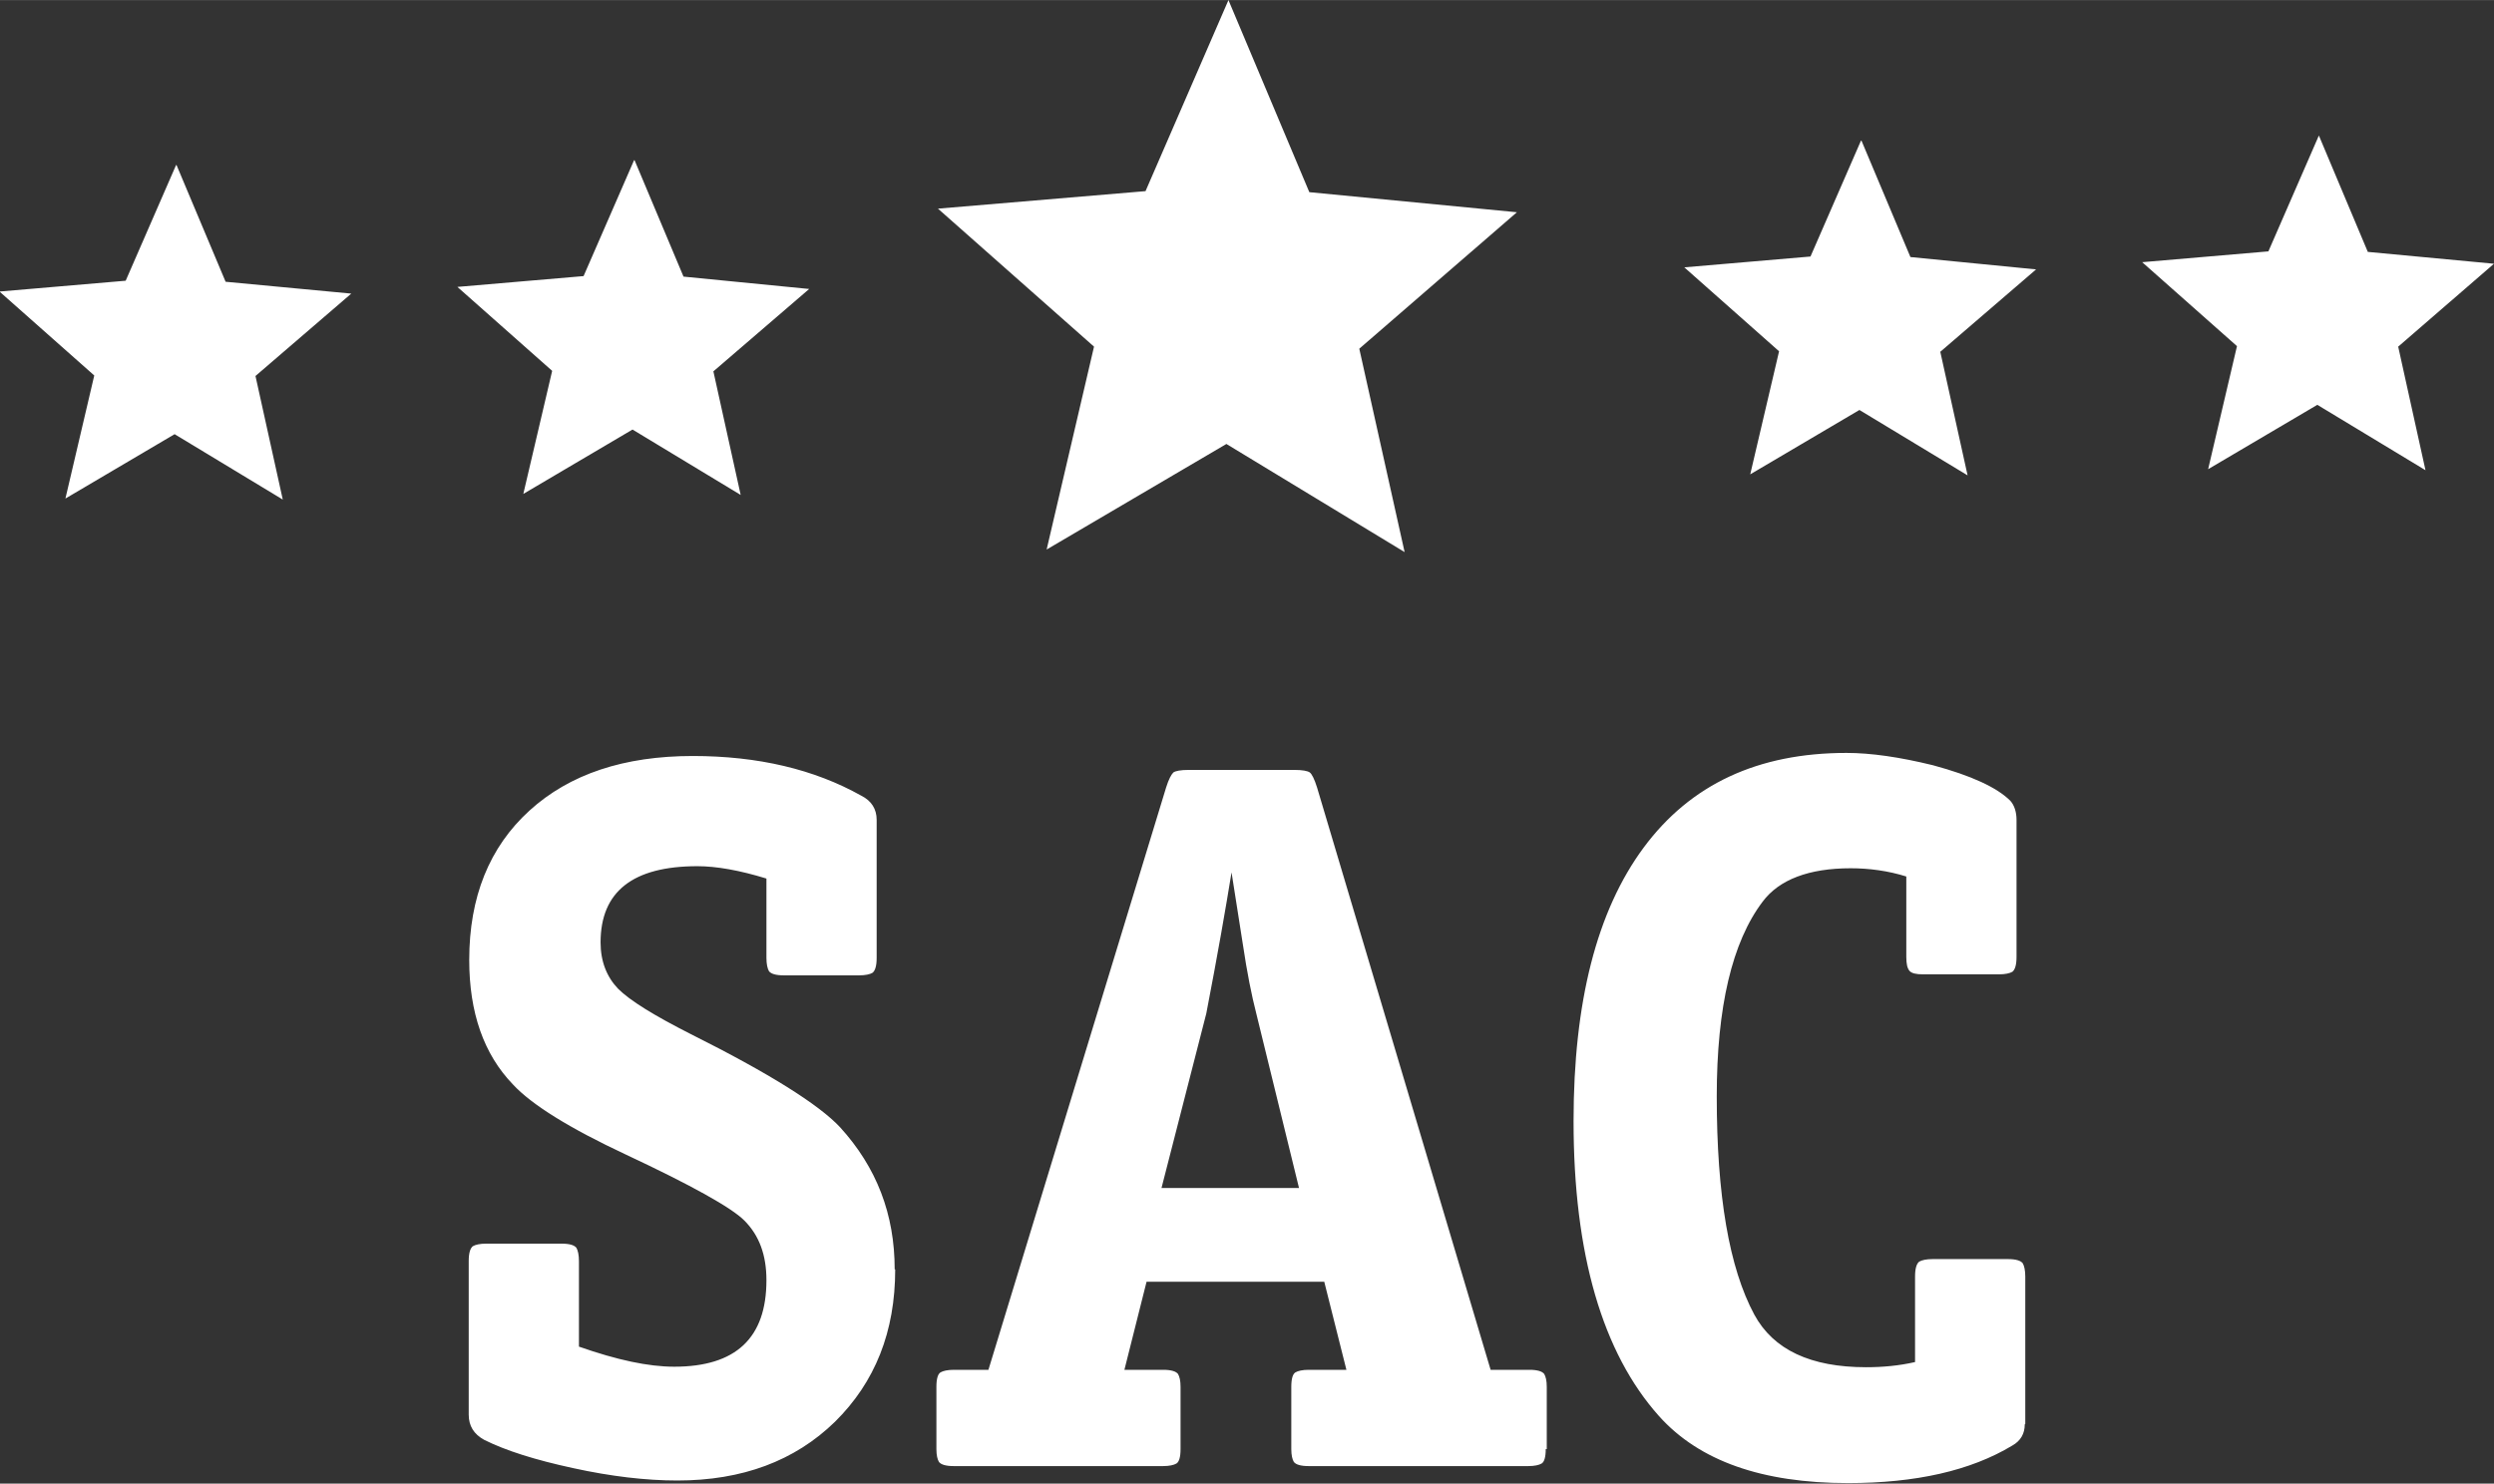
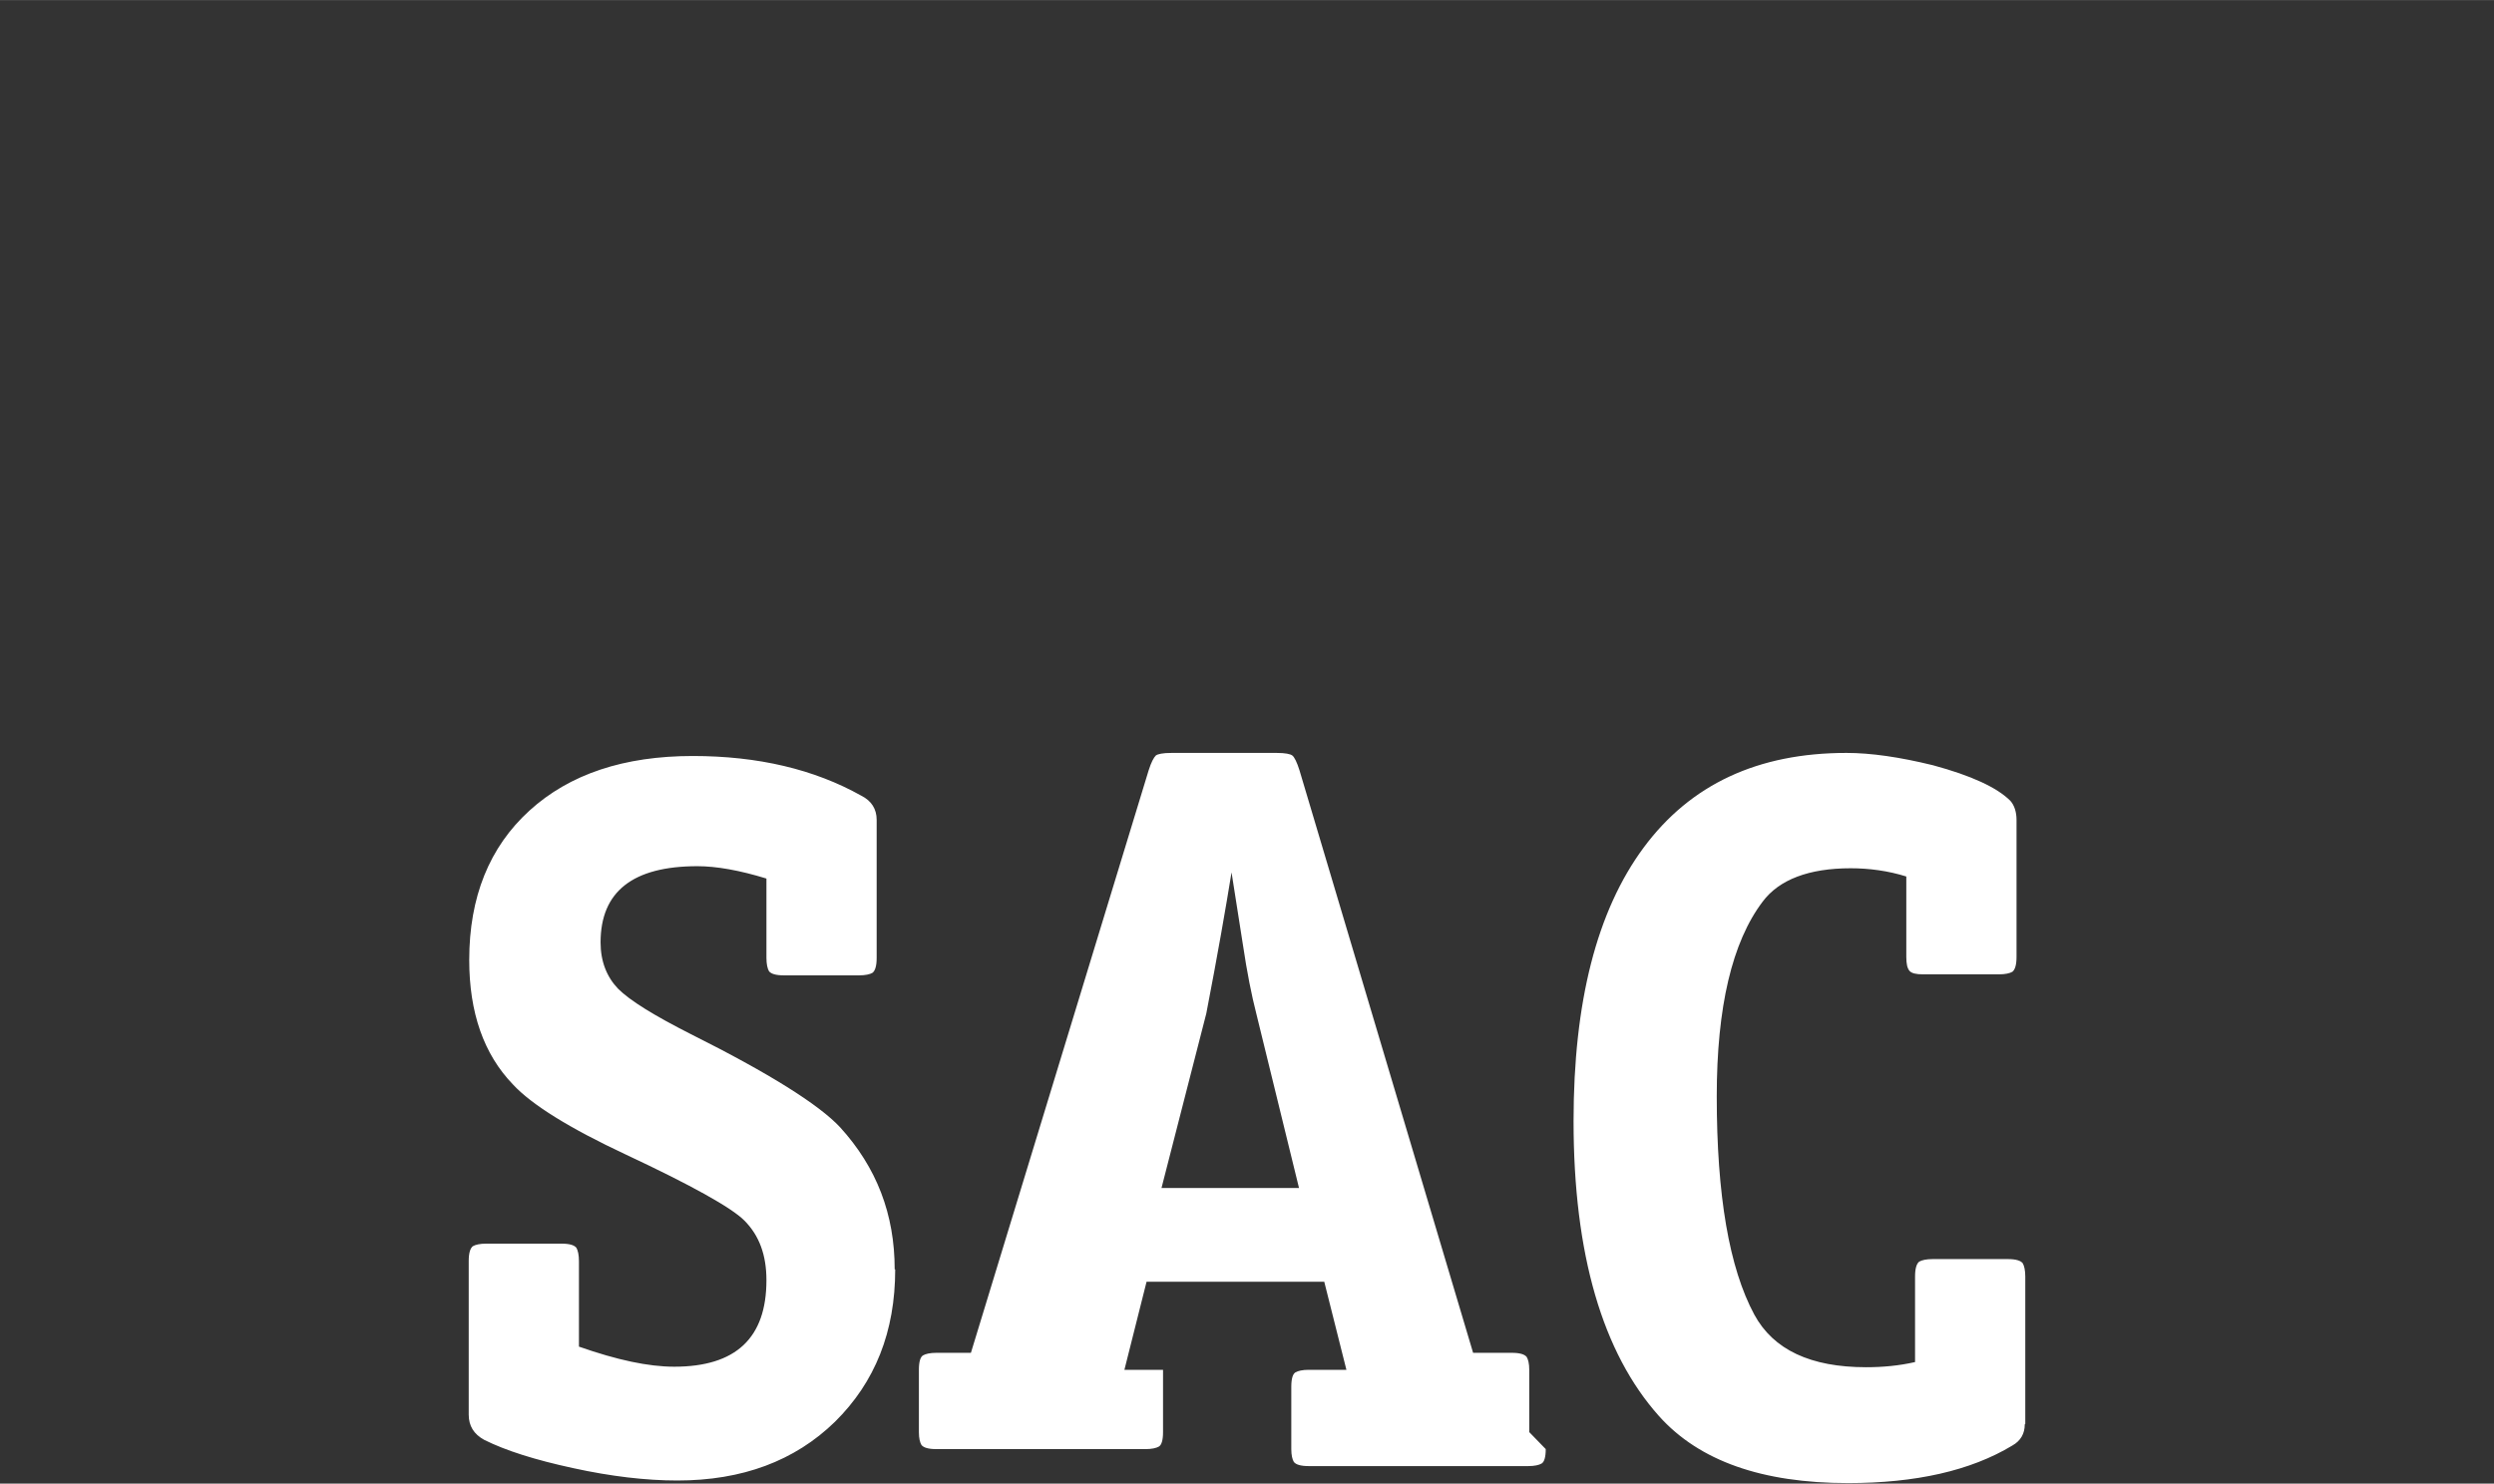
<svg xmlns="http://www.w3.org/2000/svg" xml:space="preserve" width="8.451mm" height="5.029mm" version="1.1" style="shape-rendering:geometricPrecision; text-rendering:geometricPrecision; image-rendering:optimizeQuality; fill-rule:evenodd; clip-rule:evenodd" viewBox="0 0 48.42 28.81">
  <rect x="0" y="0" width="48.42" height="28.81" fill="#333333" stroke="none" />
  <defs>
    <style type="text/css">
   
    .fil0 {fill:white}
    .fil1 {fill:white;fill-rule:nonzero}
   
  </style>
  </defs>
  <g id="Layer_x0020_1">
-     <path class="fil0" d="M3.43 3.21l0.95 2.26 2.44 0.23 -1.86 1.6 0.53 2.4 -2.1 -1.27 -2.12 1.25 0.56 -2.39 -1.84 -1.63 2.45 -0.21 0.98 -2.25zm41.59 -0.58l0.95 2.26 2.45 0.23 -1.86 1.61 0.53 2.4 -2.1 -1.27 -2.12 1.25 0.56 -2.39 -1.84 -1.63 2.45 -0.21 0.98 -2.25zm-8.88 0.1l0.95 2.26 2.44 0.24 -1.86 1.6 0.53 2.4 -2.1 -1.27 -2.12 1.25 0.56 -2.39 -1.84 -1.63 2.45 -0.21 0.98 -2.25zm-12.29 -2.73l1.57 3.73 4.03 0.39 -3.06 2.65 0.88 3.95 -3.46 -2.1 -3.49 2.05 0.92 -3.94 -3.03 -2.68 4.03 -0.34 1.61 -3.71zm-11.53 3.11l0.95 2.26 2.44 0.24 -1.86 1.6 0.53 2.4 -2.1 -1.27 -2.12 1.25 0.56 -2.39 -1.84 -1.63 2.45 -0.21 0.98 -2.25z" />
-     <path class="fil1" d="M17.38 24.65c0,1.21 -0.39,2.19 -1.17,2.96 -0.78,0.76 -1.8,1.14 -3.06,1.14 -0.61,0 -1.29,-0.08 -2.02,-0.24 -0.74,-0.16 -1.31,-0.34 -1.73,-0.55 -0.2,-0.11 -0.3,-0.27 -0.3,-0.49l0 -2.98c0,-0.16 0.03,-0.25 0.08,-0.29 0.05,-0.03 0.14,-0.05 0.26,-0.05l1.46 0c0.16,0 0.25,0.03 0.29,0.08 0.03,0.05 0.05,0.14 0.05,0.26l0 1.66c0.74,0.26 1.35,0.39 1.85,0.39 1.2,0 1.79,-0.56 1.79,-1.68 0,-0.49 -0.14,-0.87 -0.43,-1.16 -0.25,-0.25 -1.02,-0.68 -2.3,-1.28 -1.09,-0.51 -1.83,-0.97 -2.19,-1.36 -0.57,-0.59 -0.85,-1.4 -0.85,-2.42 0,-1.22 0.39,-2.19 1.17,-2.9 0.78,-0.71 1.84,-1.06 3.17,-1.06 1.27,0 2.36,0.26 3.27,0.77 0.2,0.1 0.3,0.26 0.3,0.47l0 2.68c0,0.16 -0.03,0.25 -0.08,0.29 -0.05,0.03 -0.14,0.05 -0.26,0.05l-1.46 0c-0.16,0 -0.25,-0.03 -0.29,-0.08 -0.03,-0.05 -0.05,-0.14 -0.05,-0.26l0 -1.54c-0.52,-0.16 -0.97,-0.24 -1.34,-0.24 -1.25,0 -1.88,0.49 -1.88,1.48 0,0.37 0.12,0.67 0.34,0.9 0.23,0.23 0.7,0.52 1.41,0.88 1.52,0.76 2.49,1.37 2.9,1.81 0.71,0.78 1.06,1.69 1.06,2.76zm12.63 3.49c0,0.16 -0.03,0.25 -0.08,0.28 -0.05,0.03 -0.14,0.05 -0.26,0.05l-4.26 0c-0.16,0 -0.25,-0.03 -0.29,-0.08 -0.03,-0.05 -0.05,-0.13 -0.05,-0.25l0 -1.21c0,-0.16 0.03,-0.25 0.08,-0.28 0.05,-0.03 0.14,-0.05 0.26,-0.05l0.73 0 -0.43 -1.71 -3.45 0 -0.43 1.71 0.75 0c0.16,0 0.25,0.03 0.29,0.08 0.03,0.05 0.05,0.13 0.05,0.25l0 1.21c0,0.16 -0.03,0.25 -0.08,0.28 -0.05,0.03 -0.14,0.05 -0.26,0.05l-4.06 0c-0.16,0 -0.25,-0.03 -0.29,-0.08 -0.03,-0.05 -0.05,-0.13 -0.05,-0.25l0 -1.21c0,-0.16 0.03,-0.25 0.08,-0.28 0.05,-0.03 0.14,-0.05 0.26,-0.05l0.67 0 3.45 -11.31c0.05,-0.16 0.1,-0.25 0.14,-0.29 0.04,-0.03 0.14,-0.05 0.3,-0.05l2.05 0c0.16,0 0.26,0.02 0.3,0.05 0.04,0.03 0.09,0.13 0.14,0.29l3.37 11.31 0.75 0c0.16,0 0.25,0.03 0.29,0.08 0.03,0.05 0.05,0.13 0.05,0.25l0 1.21zm-4.79 -5.07l-0.83 -3.39c-0.09,-0.35 -0.18,-0.8 -0.26,-1.34l-0.22 -1.4c-0.11,0.68 -0.27,1.6 -0.49,2.74l-0.87 3.39 2.66 0zm14.09 4.59c0,0.18 -0.08,0.32 -0.24,0.41 -0.81,0.49 -1.88,0.73 -3.19,0.73 -1.67,0 -2.89,-0.43 -3.67,-1.3 -1.1,-1.23 -1.66,-3.15 -1.66,-5.73 0,-2.31 0.45,-4.08 1.36,-5.31 0.91,-1.23 2.22,-1.84 3.94,-1.84 0.47,0 1.03,0.08 1.68,0.24 0.74,0.2 1.24,0.43 1.5,0.69 0.08,0.09 0.12,0.22 0.12,0.37l0 2.66c0,0.16 -0.03,0.25 -0.08,0.29 -0.05,0.03 -0.14,0.05 -0.26,0.05l-1.48 0c-0.13,0 -0.22,-0.02 -0.26,-0.07 -0.04,-0.05 -0.06,-0.13 -0.06,-0.27l0 -1.56c-0.35,-0.11 -0.72,-0.16 -1.08,-0.16 -0.81,0 -1.39,0.22 -1.71,0.65 -0.59,0.78 -0.89,2.04 -0.89,3.78 0,1.92 0.24,3.33 0.73,4.24 0.37,0.68 1.09,1.02 2.17,1.02 0.33,0 0.64,-0.03 0.95,-0.1l0 -1.66c0,-0.16 0.03,-0.25 0.08,-0.29 0.05,-0.03 0.14,-0.05 0.26,-0.05l1.46 0c0.16,0 0.25,0.03 0.29,0.08 0.03,0.05 0.05,0.14 0.05,0.26l0 2.86z" />
+     <path class="fil1" d="M17.38 24.65c0,1.21 -0.39,2.19 -1.17,2.96 -0.78,0.76 -1.8,1.14 -3.06,1.14 -0.61,0 -1.29,-0.08 -2.02,-0.24 -0.74,-0.16 -1.31,-0.34 -1.73,-0.55 -0.2,-0.11 -0.3,-0.27 -0.3,-0.49l0 -2.98c0,-0.16 0.03,-0.25 0.08,-0.29 0.05,-0.03 0.14,-0.05 0.26,-0.05l1.46 0c0.16,0 0.25,0.03 0.29,0.08 0.03,0.05 0.05,0.14 0.05,0.26l0 1.66c0.74,0.26 1.35,0.39 1.85,0.39 1.2,0 1.79,-0.56 1.79,-1.68 0,-0.49 -0.14,-0.87 -0.43,-1.16 -0.25,-0.25 -1.02,-0.68 -2.3,-1.28 -1.09,-0.51 -1.83,-0.97 -2.19,-1.36 -0.57,-0.59 -0.85,-1.4 -0.85,-2.42 0,-1.22 0.39,-2.19 1.17,-2.9 0.78,-0.71 1.84,-1.06 3.17,-1.06 1.27,0 2.36,0.26 3.27,0.77 0.2,0.1 0.3,0.26 0.3,0.47l0 2.68c0,0.16 -0.03,0.25 -0.08,0.29 -0.05,0.03 -0.14,0.05 -0.26,0.05l-1.46 0c-0.16,0 -0.25,-0.03 -0.29,-0.08 -0.03,-0.05 -0.05,-0.14 -0.05,-0.26l0 -1.54c-0.52,-0.16 -0.97,-0.24 -1.34,-0.24 -1.25,0 -1.88,0.49 -1.88,1.48 0,0.37 0.12,0.67 0.34,0.9 0.23,0.23 0.7,0.52 1.41,0.88 1.52,0.76 2.49,1.37 2.9,1.81 0.71,0.78 1.06,1.69 1.06,2.76zm12.63 3.49c0,0.16 -0.03,0.25 -0.08,0.28 -0.05,0.03 -0.14,0.05 -0.26,0.05l-4.26 0c-0.16,0 -0.25,-0.03 -0.29,-0.08 -0.03,-0.05 -0.05,-0.13 -0.05,-0.25l0 -1.21c0,-0.16 0.03,-0.25 0.08,-0.28 0.05,-0.03 0.14,-0.05 0.26,-0.05l0.73 0 -0.43 -1.71 -3.45 0 -0.43 1.71 0.75 0l0 1.21c0,0.16 -0.03,0.25 -0.08,0.28 -0.05,0.03 -0.14,0.05 -0.26,0.05l-4.06 0c-0.16,0 -0.25,-0.03 -0.29,-0.08 -0.03,-0.05 -0.05,-0.13 -0.05,-0.25l0 -1.21c0,-0.16 0.03,-0.25 0.08,-0.28 0.05,-0.03 0.14,-0.05 0.26,-0.05l0.67 0 3.45 -11.31c0.05,-0.16 0.1,-0.25 0.14,-0.29 0.04,-0.03 0.14,-0.05 0.3,-0.05l2.05 0c0.16,0 0.26,0.02 0.3,0.05 0.04,0.03 0.09,0.13 0.14,0.29l3.37 11.31 0.75 0c0.16,0 0.25,0.03 0.29,0.08 0.03,0.05 0.05,0.13 0.05,0.25l0 1.21zm-4.79 -5.07l-0.83 -3.39c-0.09,-0.35 -0.18,-0.8 -0.26,-1.34l-0.22 -1.4c-0.11,0.68 -0.27,1.6 -0.49,2.74l-0.87 3.39 2.66 0zm14.09 4.59c0,0.18 -0.08,0.32 -0.24,0.41 -0.81,0.49 -1.88,0.73 -3.19,0.73 -1.67,0 -2.89,-0.43 -3.67,-1.3 -1.1,-1.23 -1.66,-3.15 -1.66,-5.73 0,-2.31 0.45,-4.08 1.36,-5.31 0.91,-1.23 2.22,-1.84 3.94,-1.84 0.47,0 1.03,0.08 1.68,0.24 0.74,0.2 1.24,0.43 1.5,0.69 0.08,0.09 0.12,0.22 0.12,0.37l0 2.66c0,0.16 -0.03,0.25 -0.08,0.29 -0.05,0.03 -0.14,0.05 -0.26,0.05l-1.48 0c-0.13,0 -0.22,-0.02 -0.26,-0.07 -0.04,-0.05 -0.06,-0.13 -0.06,-0.27l0 -1.56c-0.35,-0.11 -0.72,-0.16 -1.08,-0.16 -0.81,0 -1.39,0.22 -1.71,0.65 -0.59,0.78 -0.89,2.04 -0.89,3.78 0,1.92 0.24,3.33 0.73,4.24 0.37,0.68 1.09,1.02 2.17,1.02 0.33,0 0.64,-0.03 0.95,-0.1l0 -1.66c0,-0.16 0.03,-0.25 0.08,-0.29 0.05,-0.03 0.14,-0.05 0.26,-0.05l1.46 0c0.16,0 0.25,0.03 0.29,0.08 0.03,0.05 0.05,0.14 0.05,0.26l0 2.86z" />
  </g>
</svg>